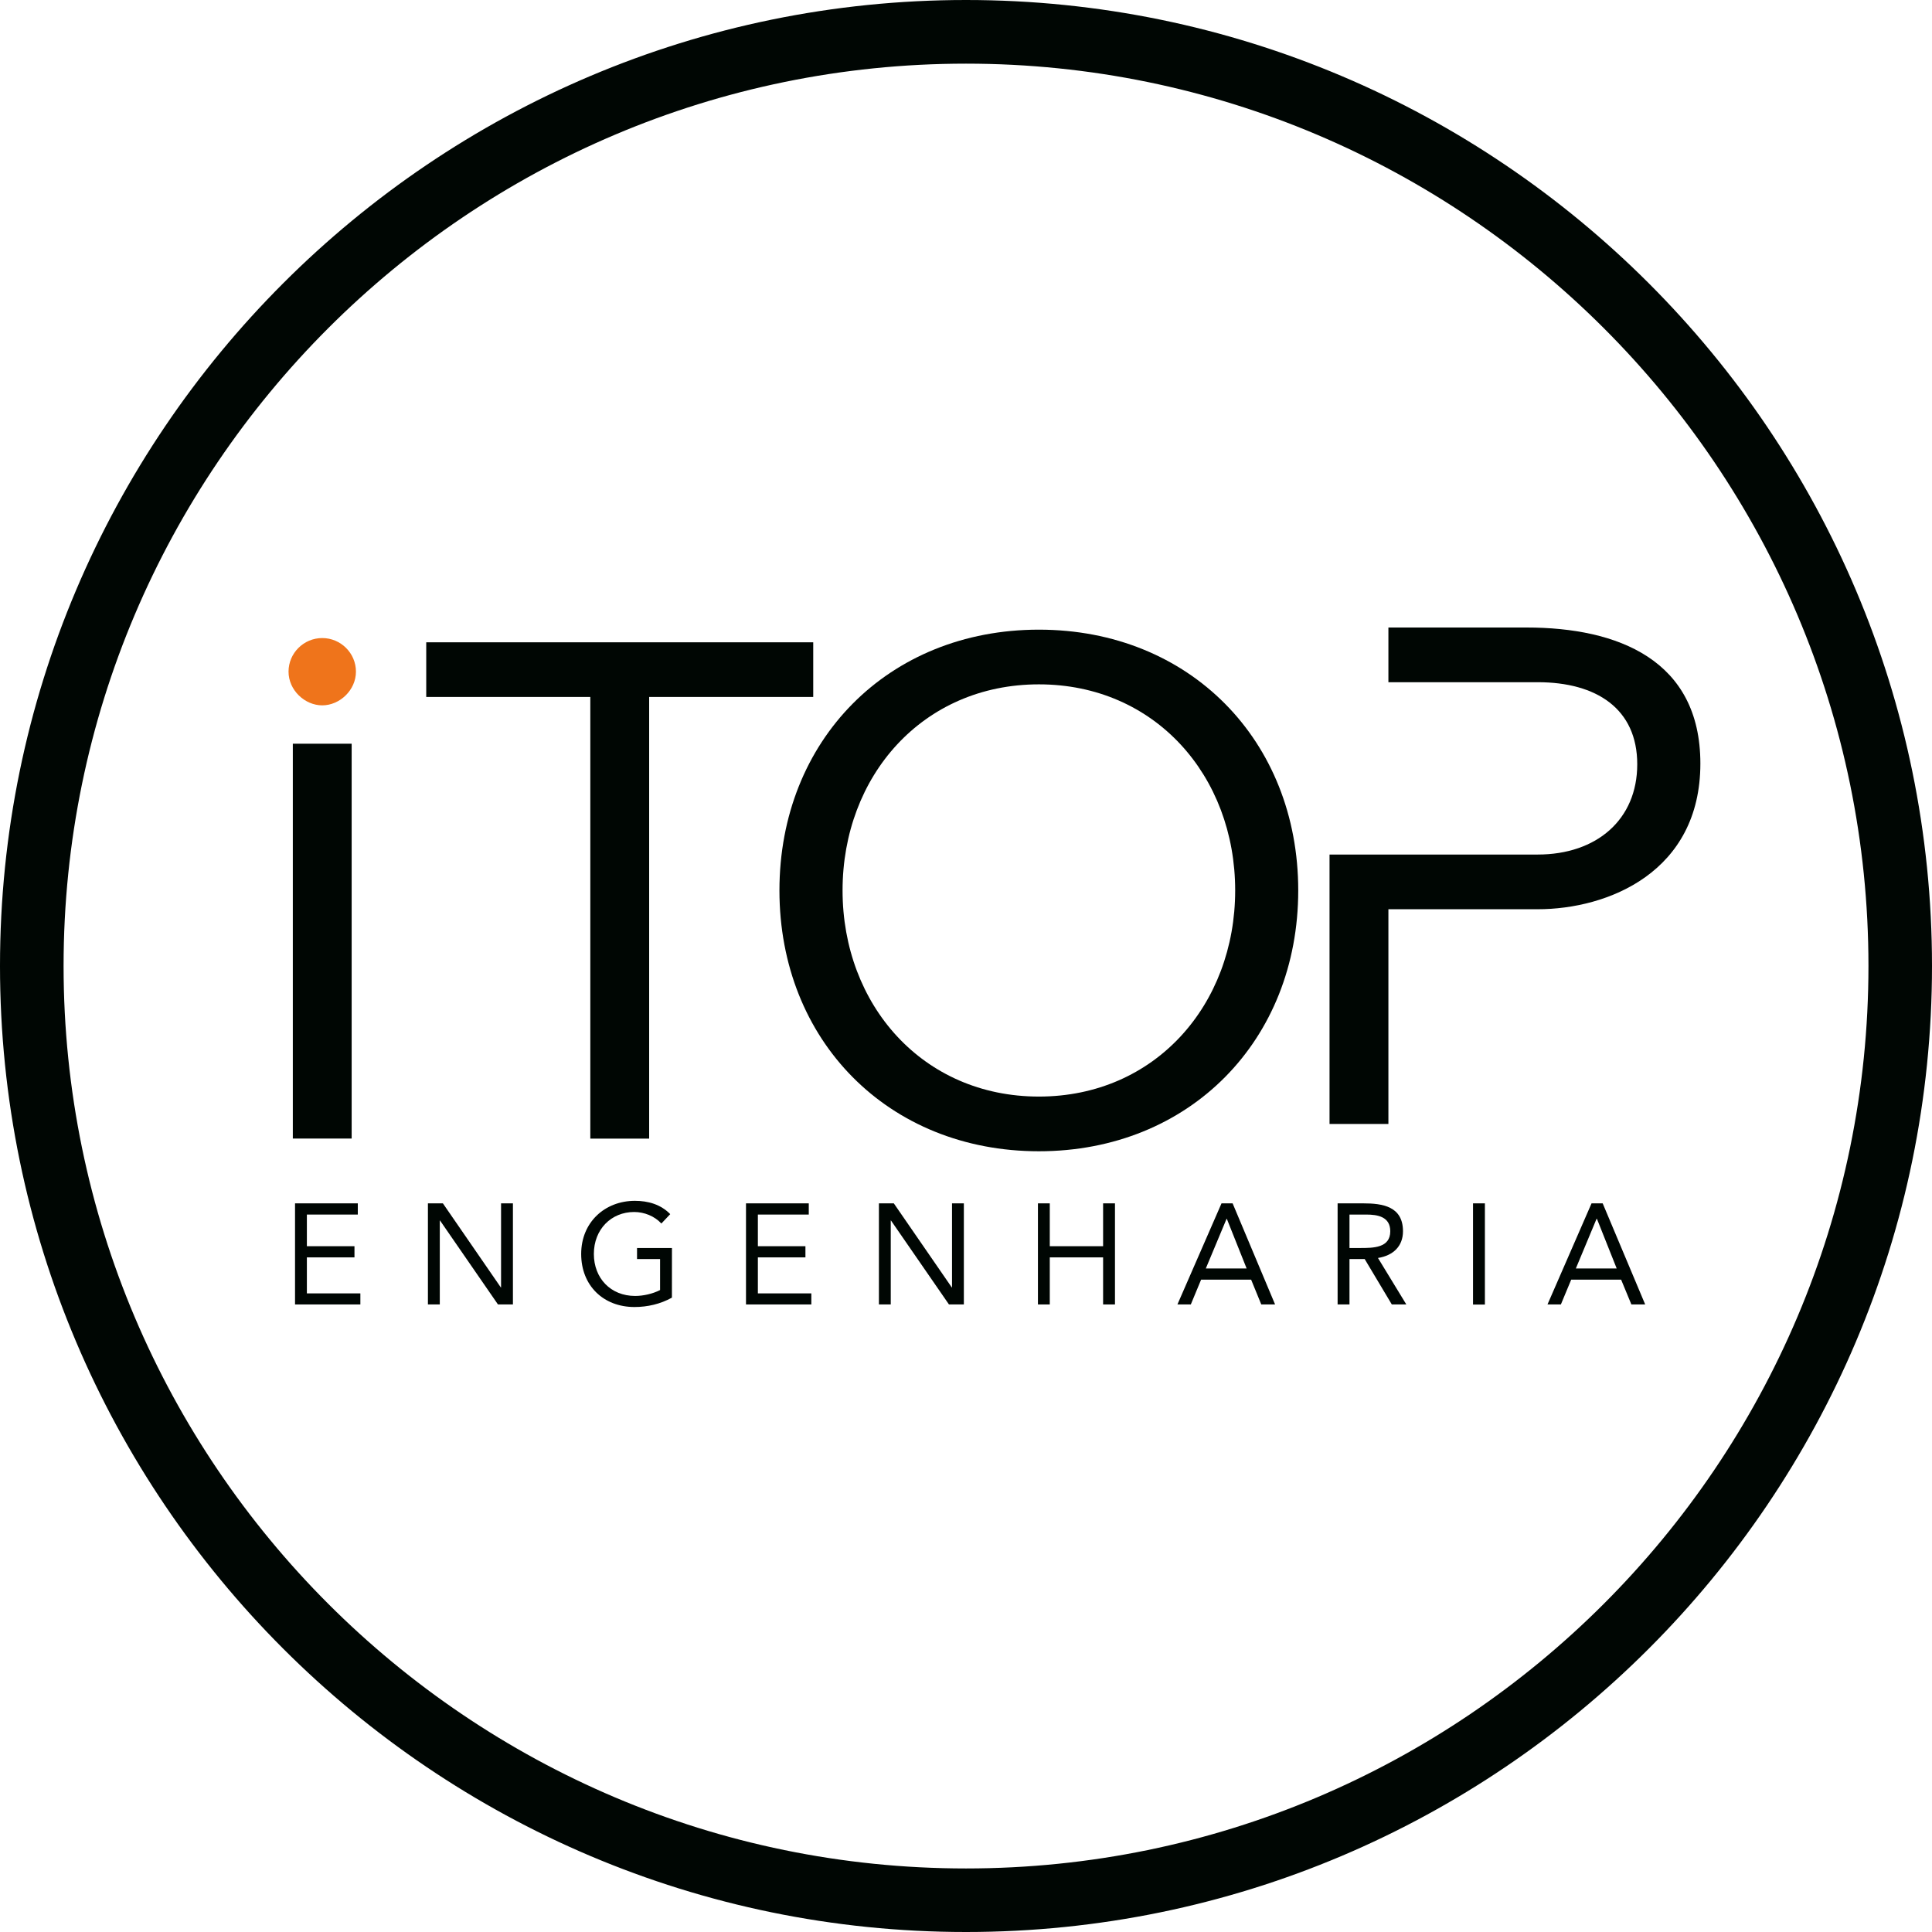
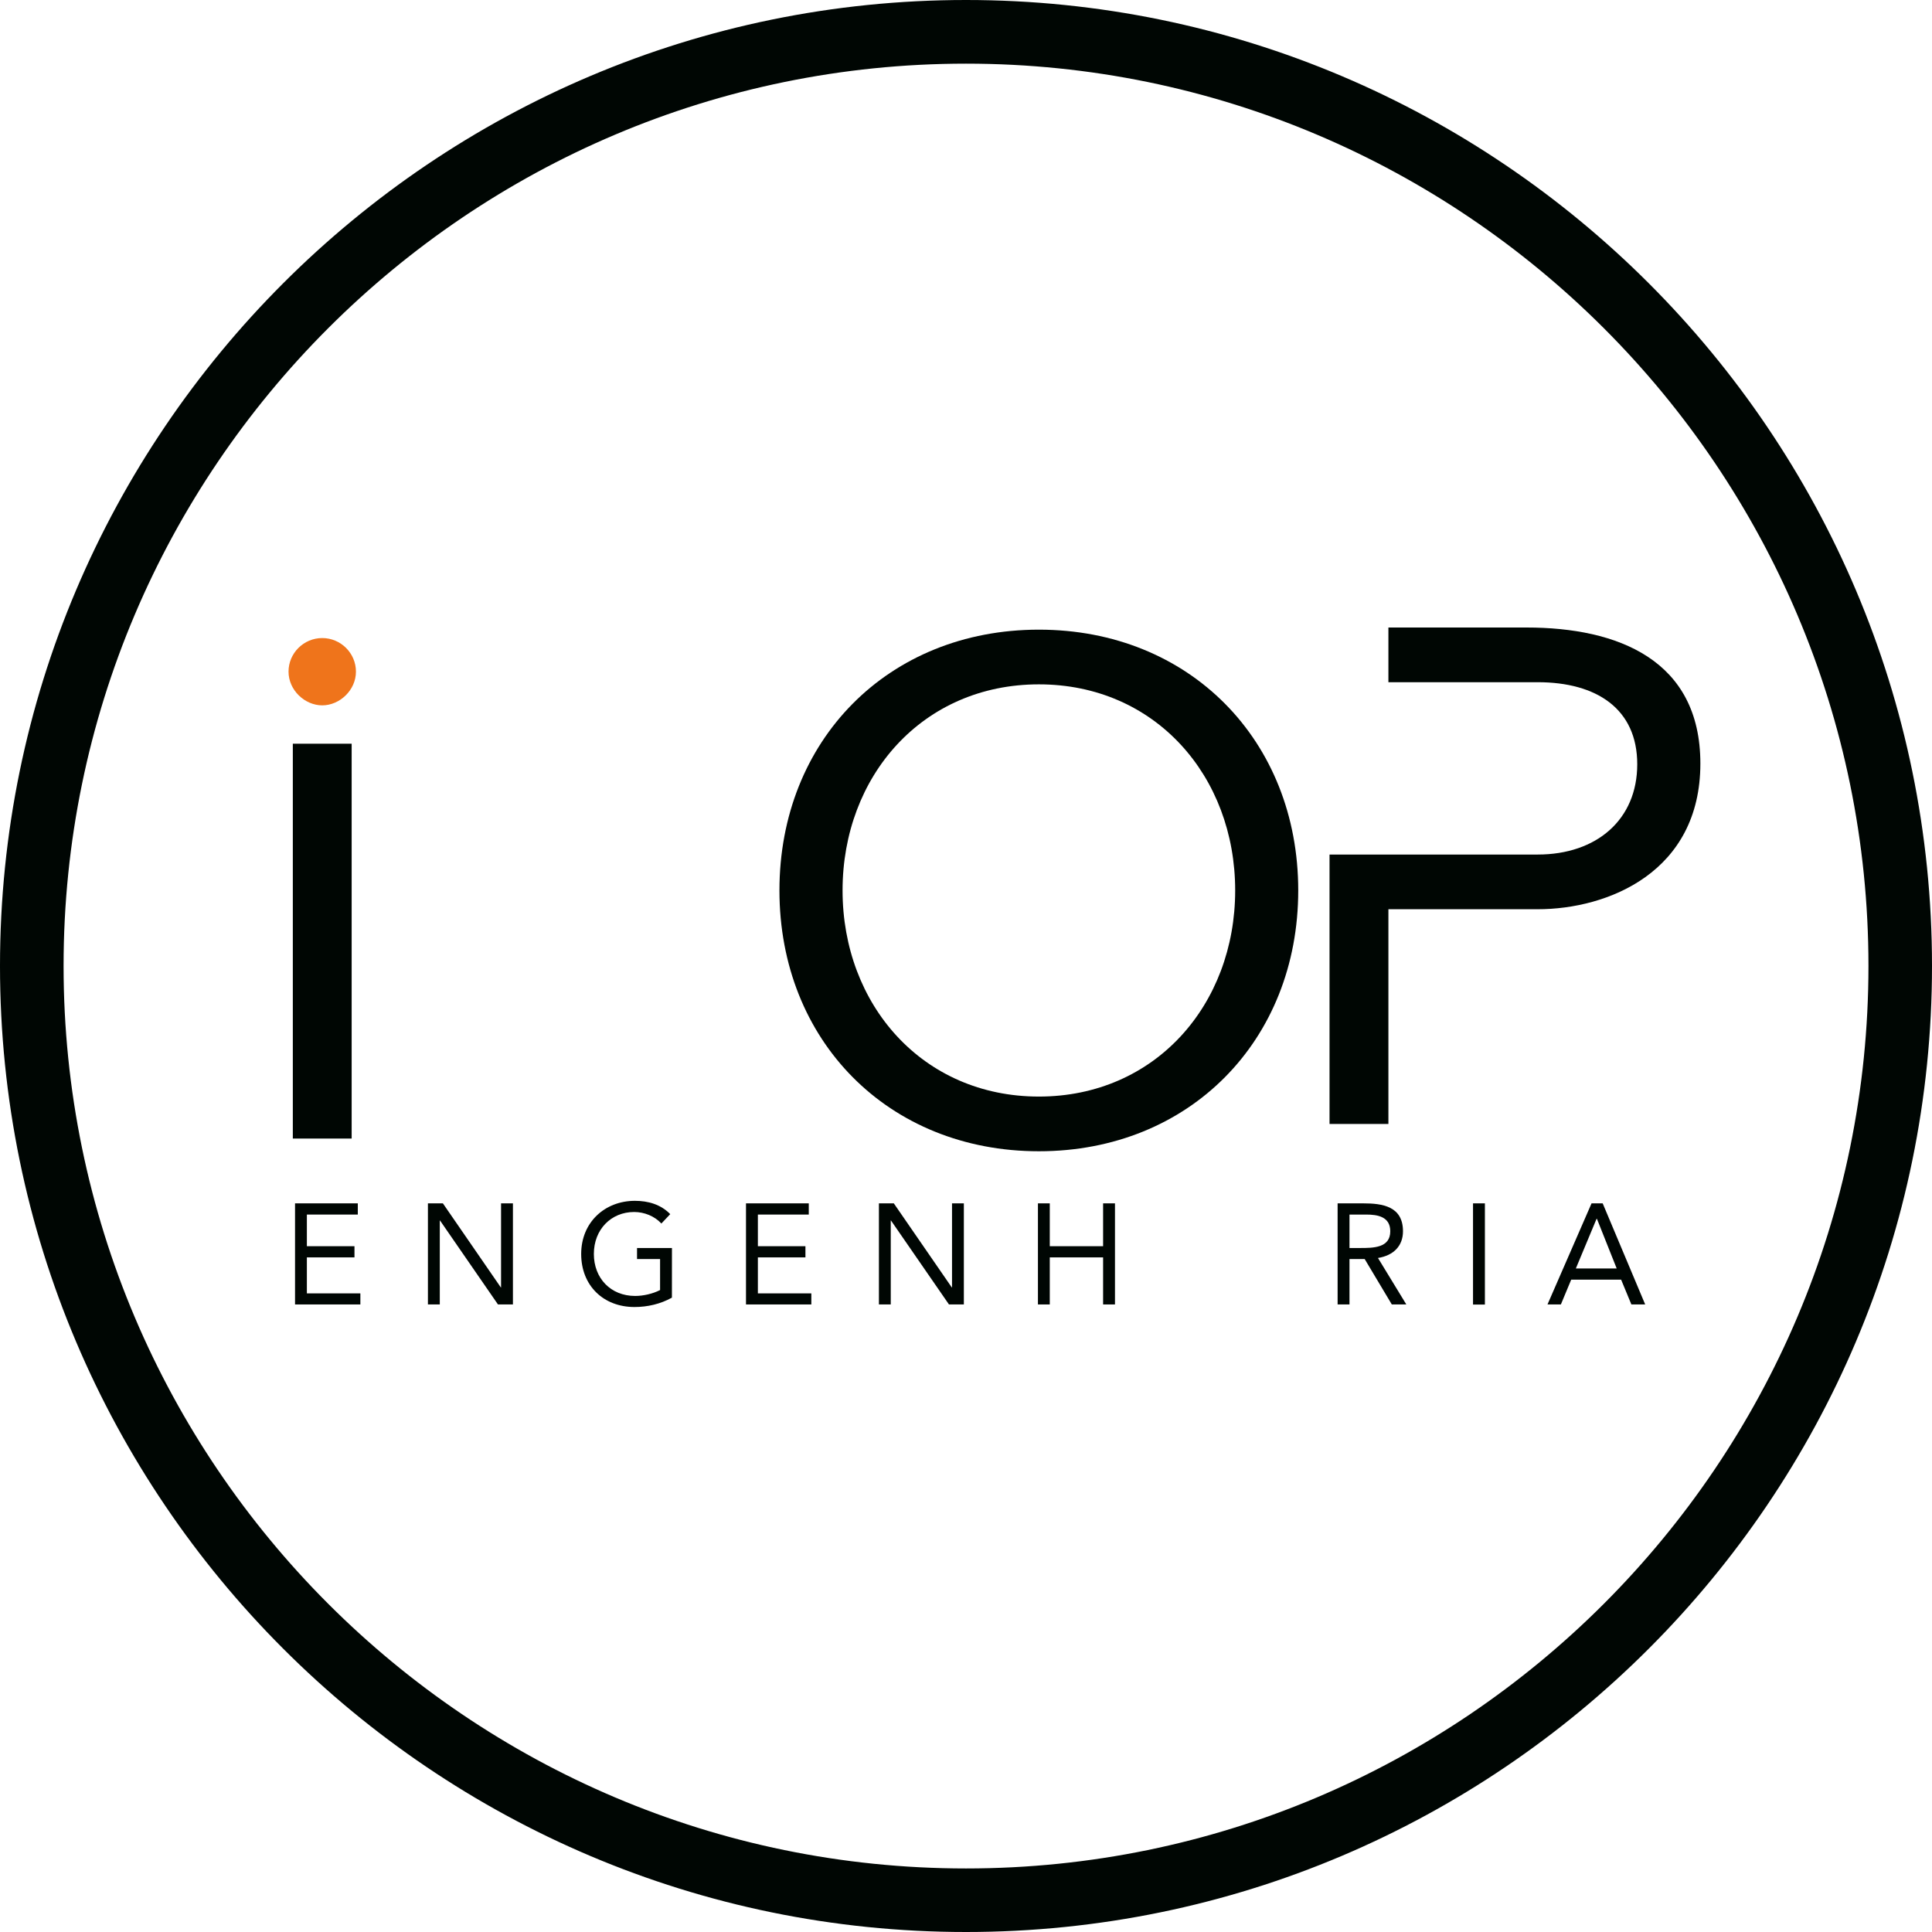
<svg xmlns="http://www.w3.org/2000/svg" width="55" height="55" viewBox="0 0 55 55" fill="none">
  <rect x="0" y="0" width="55" height="55" fill="#333333" stroke="none" />
  <g clip-path="url(#clip0_203_836)">
    <rect width="55" height="55" fill="white" />
-     <path fill-rule="evenodd" clip-rule="evenodd" d="M23.151 19.841H18.48V32.414H16.805V19.841H12.134V18.285H23.151V19.841Z" fill="#000603" />
    <path fill-rule="evenodd" clip-rule="evenodd" d="M22.189 25.349C22.189 21.077 25.283 17.925 29.575 17.925C33.863 17.925 36.958 21.077 36.958 25.349C36.958 29.619 33.863 32.774 29.575 32.774C25.283 32.774 22.189 29.619 22.189 25.349ZM35.163 25.349C35.163 22.095 32.887 19.482 29.575 19.482C26.262 19.482 23.986 22.095 23.986 25.349C23.986 28.601 26.262 31.217 29.575 31.217C32.887 31.217 35.163 28.601 35.163 25.349Z" fill="#000603" />
    <path fill-rule="evenodd" clip-rule="evenodd" d="M37.849 31.997H39.525V25.884H43.775C45.772 25.884 48.406 24.829 48.406 21.736C48.406 18.782 46.048 17.864 43.457 17.864H39.525V19.421H43.775C45.451 19.421 46.609 20.179 46.609 21.757C46.609 23.334 45.451 24.327 43.775 24.327H37.849V31.997Z" fill="#000603" />
    <path d="M10.011 21.172H8.336V32.412H10.011V21.172Z" fill="#000603" />
    <path fill-rule="evenodd" clip-rule="evenodd" d="M10.133 19.12C10.133 19.649 9.669 20.08 9.174 20.08C8.678 20.08 8.214 19.649 8.214 19.12C8.214 18.593 8.646 18.164 9.174 18.164C9.7 18.164 10.133 18.593 10.133 19.12Z" fill="#EF741B" />
    <path fill-rule="evenodd" clip-rule="evenodd" d="M8.399 34.257H10.186V34.576H8.736V35.477H10.091V35.795H8.736V36.82H10.259V37.135H8.399V34.257Z" fill="#000603" />
    <path fill-rule="evenodd" clip-rule="evenodd" d="M12.182 34.257H12.608L14.257 36.65H14.264V34.257H14.602V37.135H14.176L12.527 34.746H12.52V37.135H12.182V34.257Z" fill="#000603" />
    <path fill-rule="evenodd" clip-rule="evenodd" d="M19.128 36.941C18.803 37.123 18.431 37.208 18.062 37.208C17.178 37.208 16.545 36.599 16.545 35.698C16.545 34.792 17.222 34.185 18.075 34.185C18.448 34.185 18.81 34.286 19.08 34.564L18.828 34.831C18.633 34.619 18.339 34.503 18.053 34.503C17.399 34.503 16.906 34.998 16.906 35.698C16.906 36.385 17.382 36.893 18.081 36.893C18.313 36.893 18.582 36.832 18.791 36.725V35.843H18.135V35.528H19.129L19.128 36.941Z" fill="#000603" />
    <path fill-rule="evenodd" clip-rule="evenodd" d="M21.237 34.257H23.024V34.576H21.575V35.477H22.929V35.795H21.575V36.82H23.097V37.135H21.237V34.257Z" fill="#000603" />
    <path fill-rule="evenodd" clip-rule="evenodd" d="M25.021 34.257H25.445L27.095 36.65H27.102V34.257H27.439V37.135H27.015L25.365 34.746H25.358V37.135H25.021V34.257Z" fill="#000603" />
    <path fill-rule="evenodd" clip-rule="evenodd" d="M29.548 34.257H29.885V35.477H31.403V34.257H31.741V37.135H31.403V35.795H29.885V37.135H29.548V34.257Z" fill="#000603" />
-     <path fill-rule="evenodd" clip-rule="evenodd" d="M34.774 34.257H35.09L36.299 37.135H35.906L35.617 36.429H34.193L33.9 37.135H33.519L34.774 34.257ZM34.925 34.697H34.918L34.327 36.111H35.489L34.925 34.697Z" fill="#000603" />
    <path fill-rule="evenodd" clip-rule="evenodd" d="M38.079 34.257H38.806C39.357 34.257 39.94 34.34 39.94 35.052C39.94 35.47 39.67 35.741 39.228 35.812L40.035 37.135H39.622L38.85 35.843H38.417V37.135H38.079L38.079 34.257ZM38.417 35.528H38.716C39.092 35.528 39.578 35.528 39.578 35.052C39.578 34.637 39.221 34.576 38.891 34.576H38.417L38.417 35.528Z" fill="#000603" />
    <path d="M42.272 34.257H41.934V37.138H42.272V34.257Z" fill="#000603" />
    <path fill-rule="evenodd" clip-rule="evenodd" d="M45.308 34.257H45.625L46.835 37.135H46.442L46.15 36.429H44.729L44.435 37.135H44.054L45.308 34.257ZM45.461 34.697H45.451L44.861 36.111H46.024L45.461 34.697Z" fill="#000603" />
    <path fill-rule="evenodd" clip-rule="evenodd" d="M27.5 55C12.335 55 0 42.663 0 27.498C0 12.334 12.335 0 27.5 0C42.665 0 55 12.337 55 27.498C55 42.66 42.665 55 27.5 55ZM27.5 1.812C13.334 1.812 1.81 13.335 1.81 27.498C1.81 41.662 13.334 53.191 27.5 53.191C41.667 53.191 53.191 41.664 53.191 27.498C53.191 13.333 41.667 1.812 27.5 1.812Z" fill="#000603" />
  </g>
  <defs>
    <clipPath id="clip0_203_836">
      <rect width="55" height="55" fill="white" />
    </clipPath>
  </defs>
</svg>